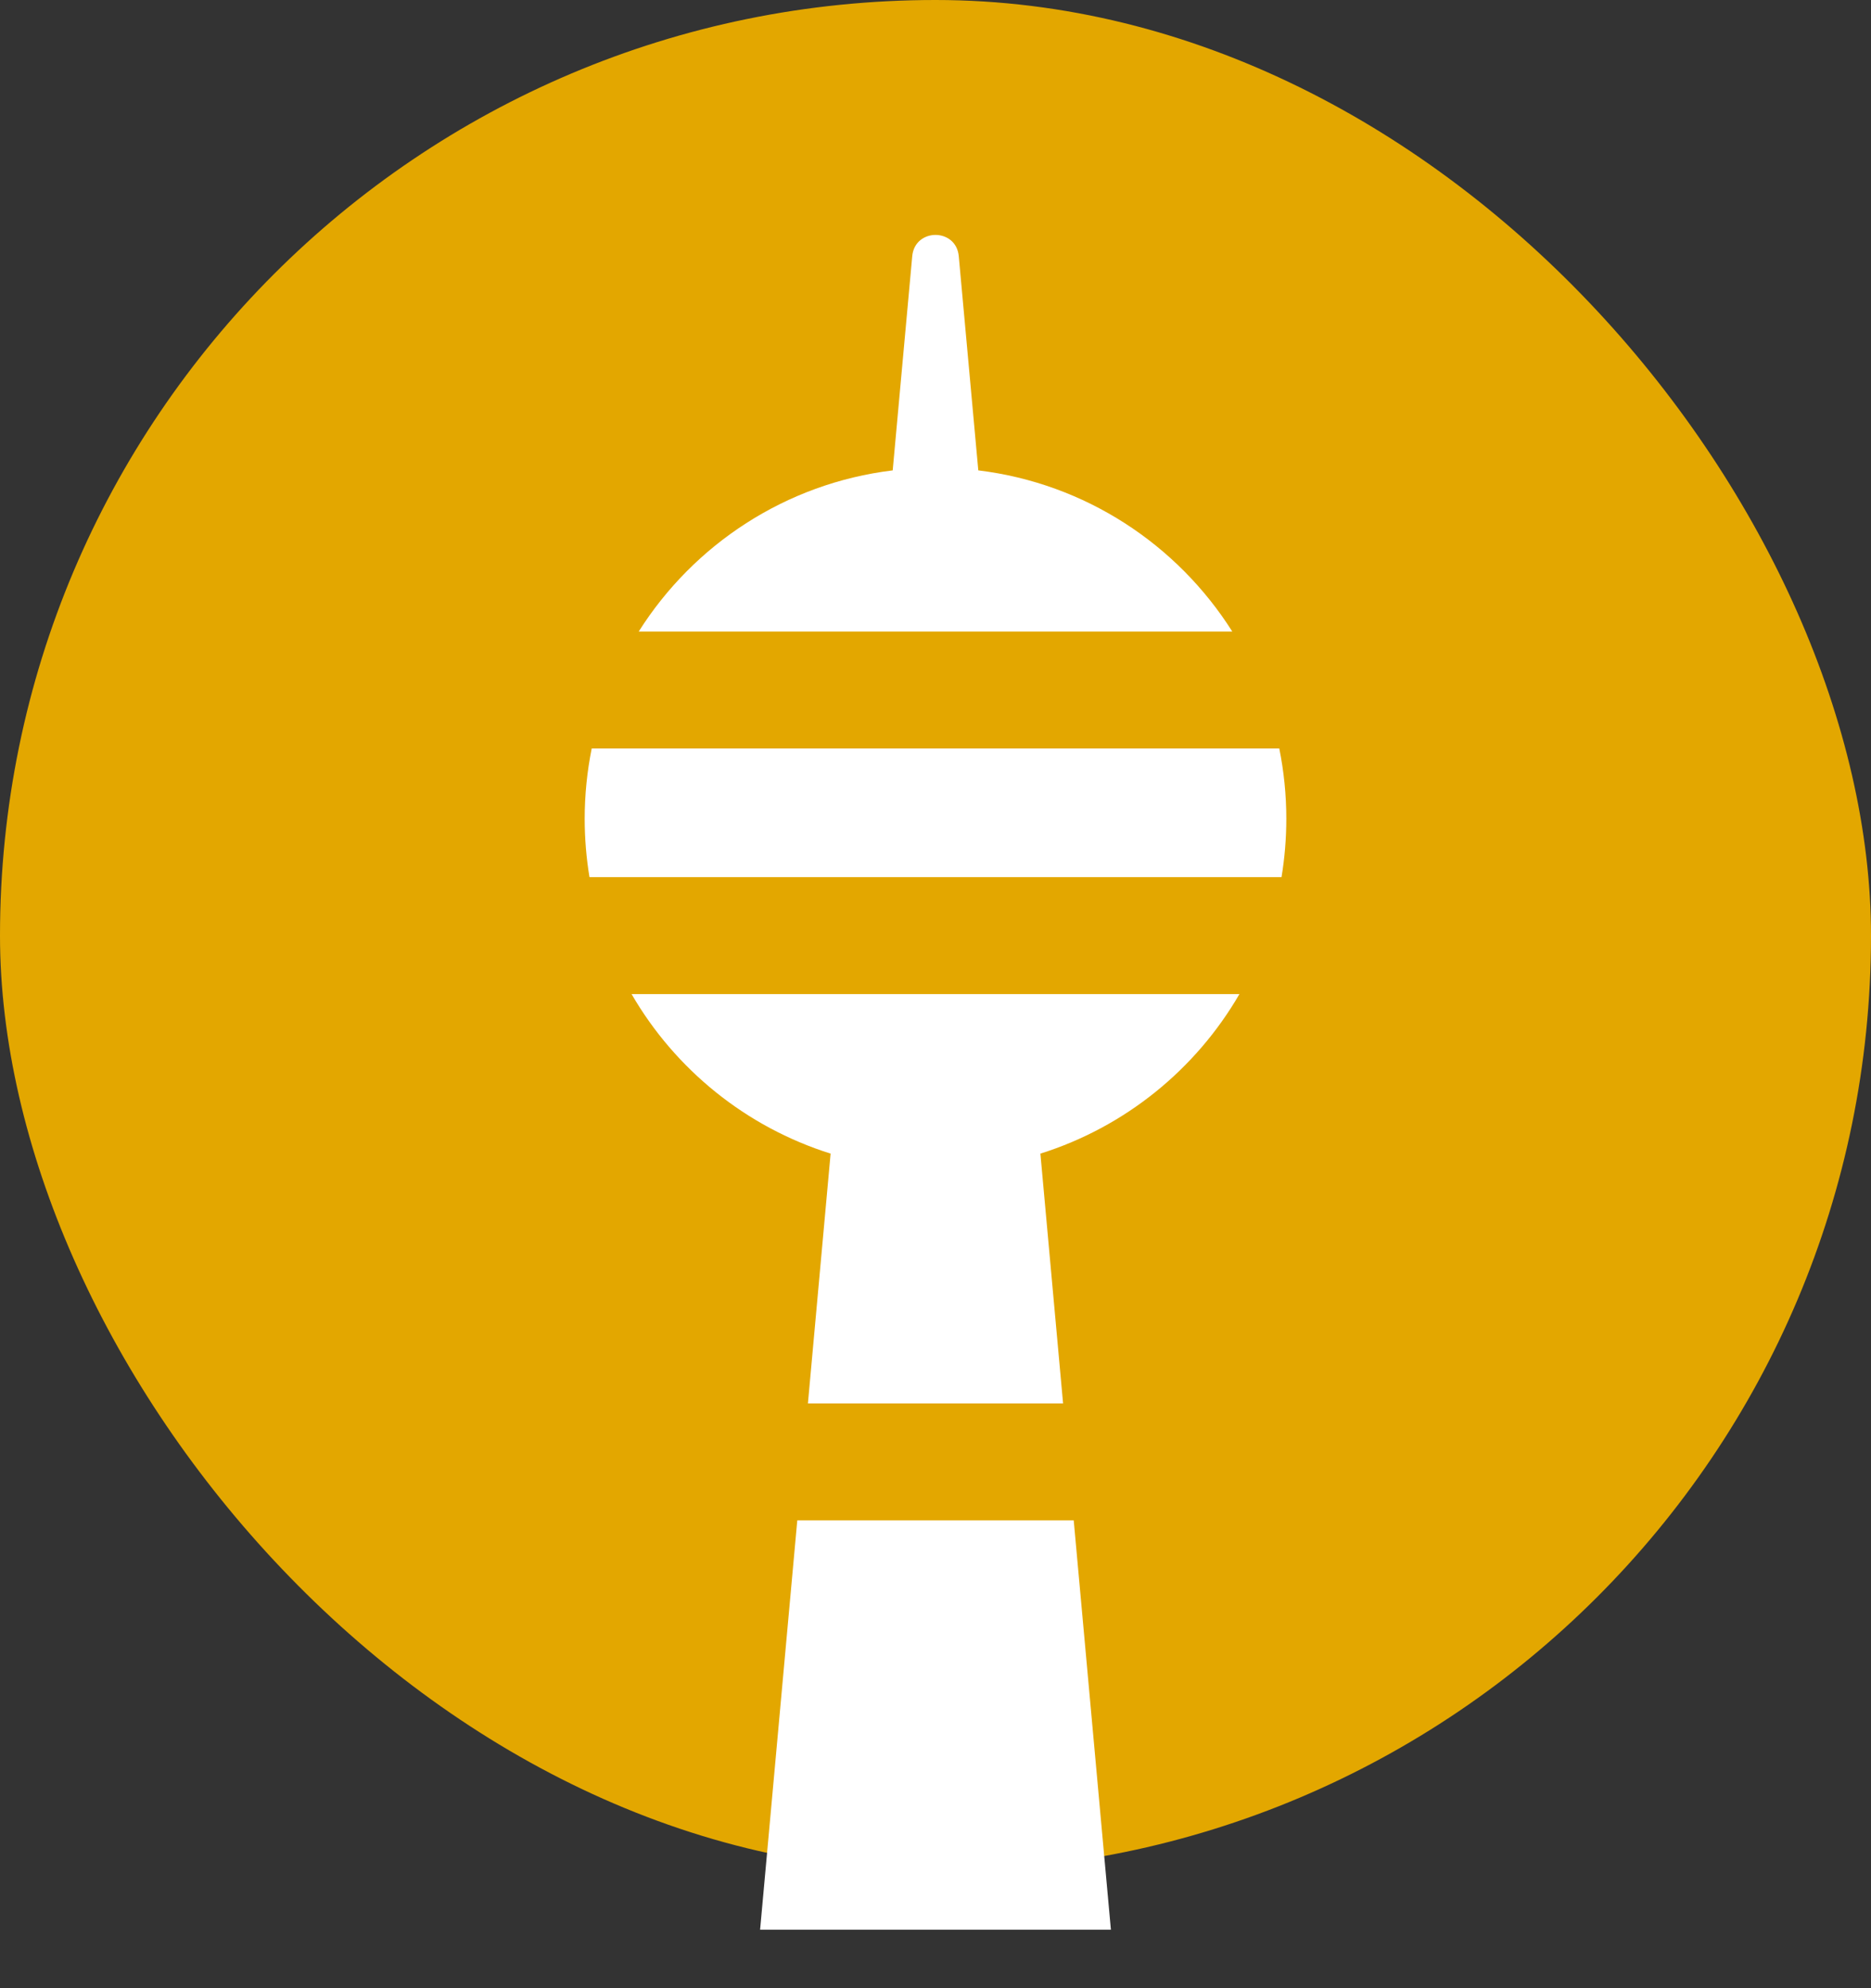
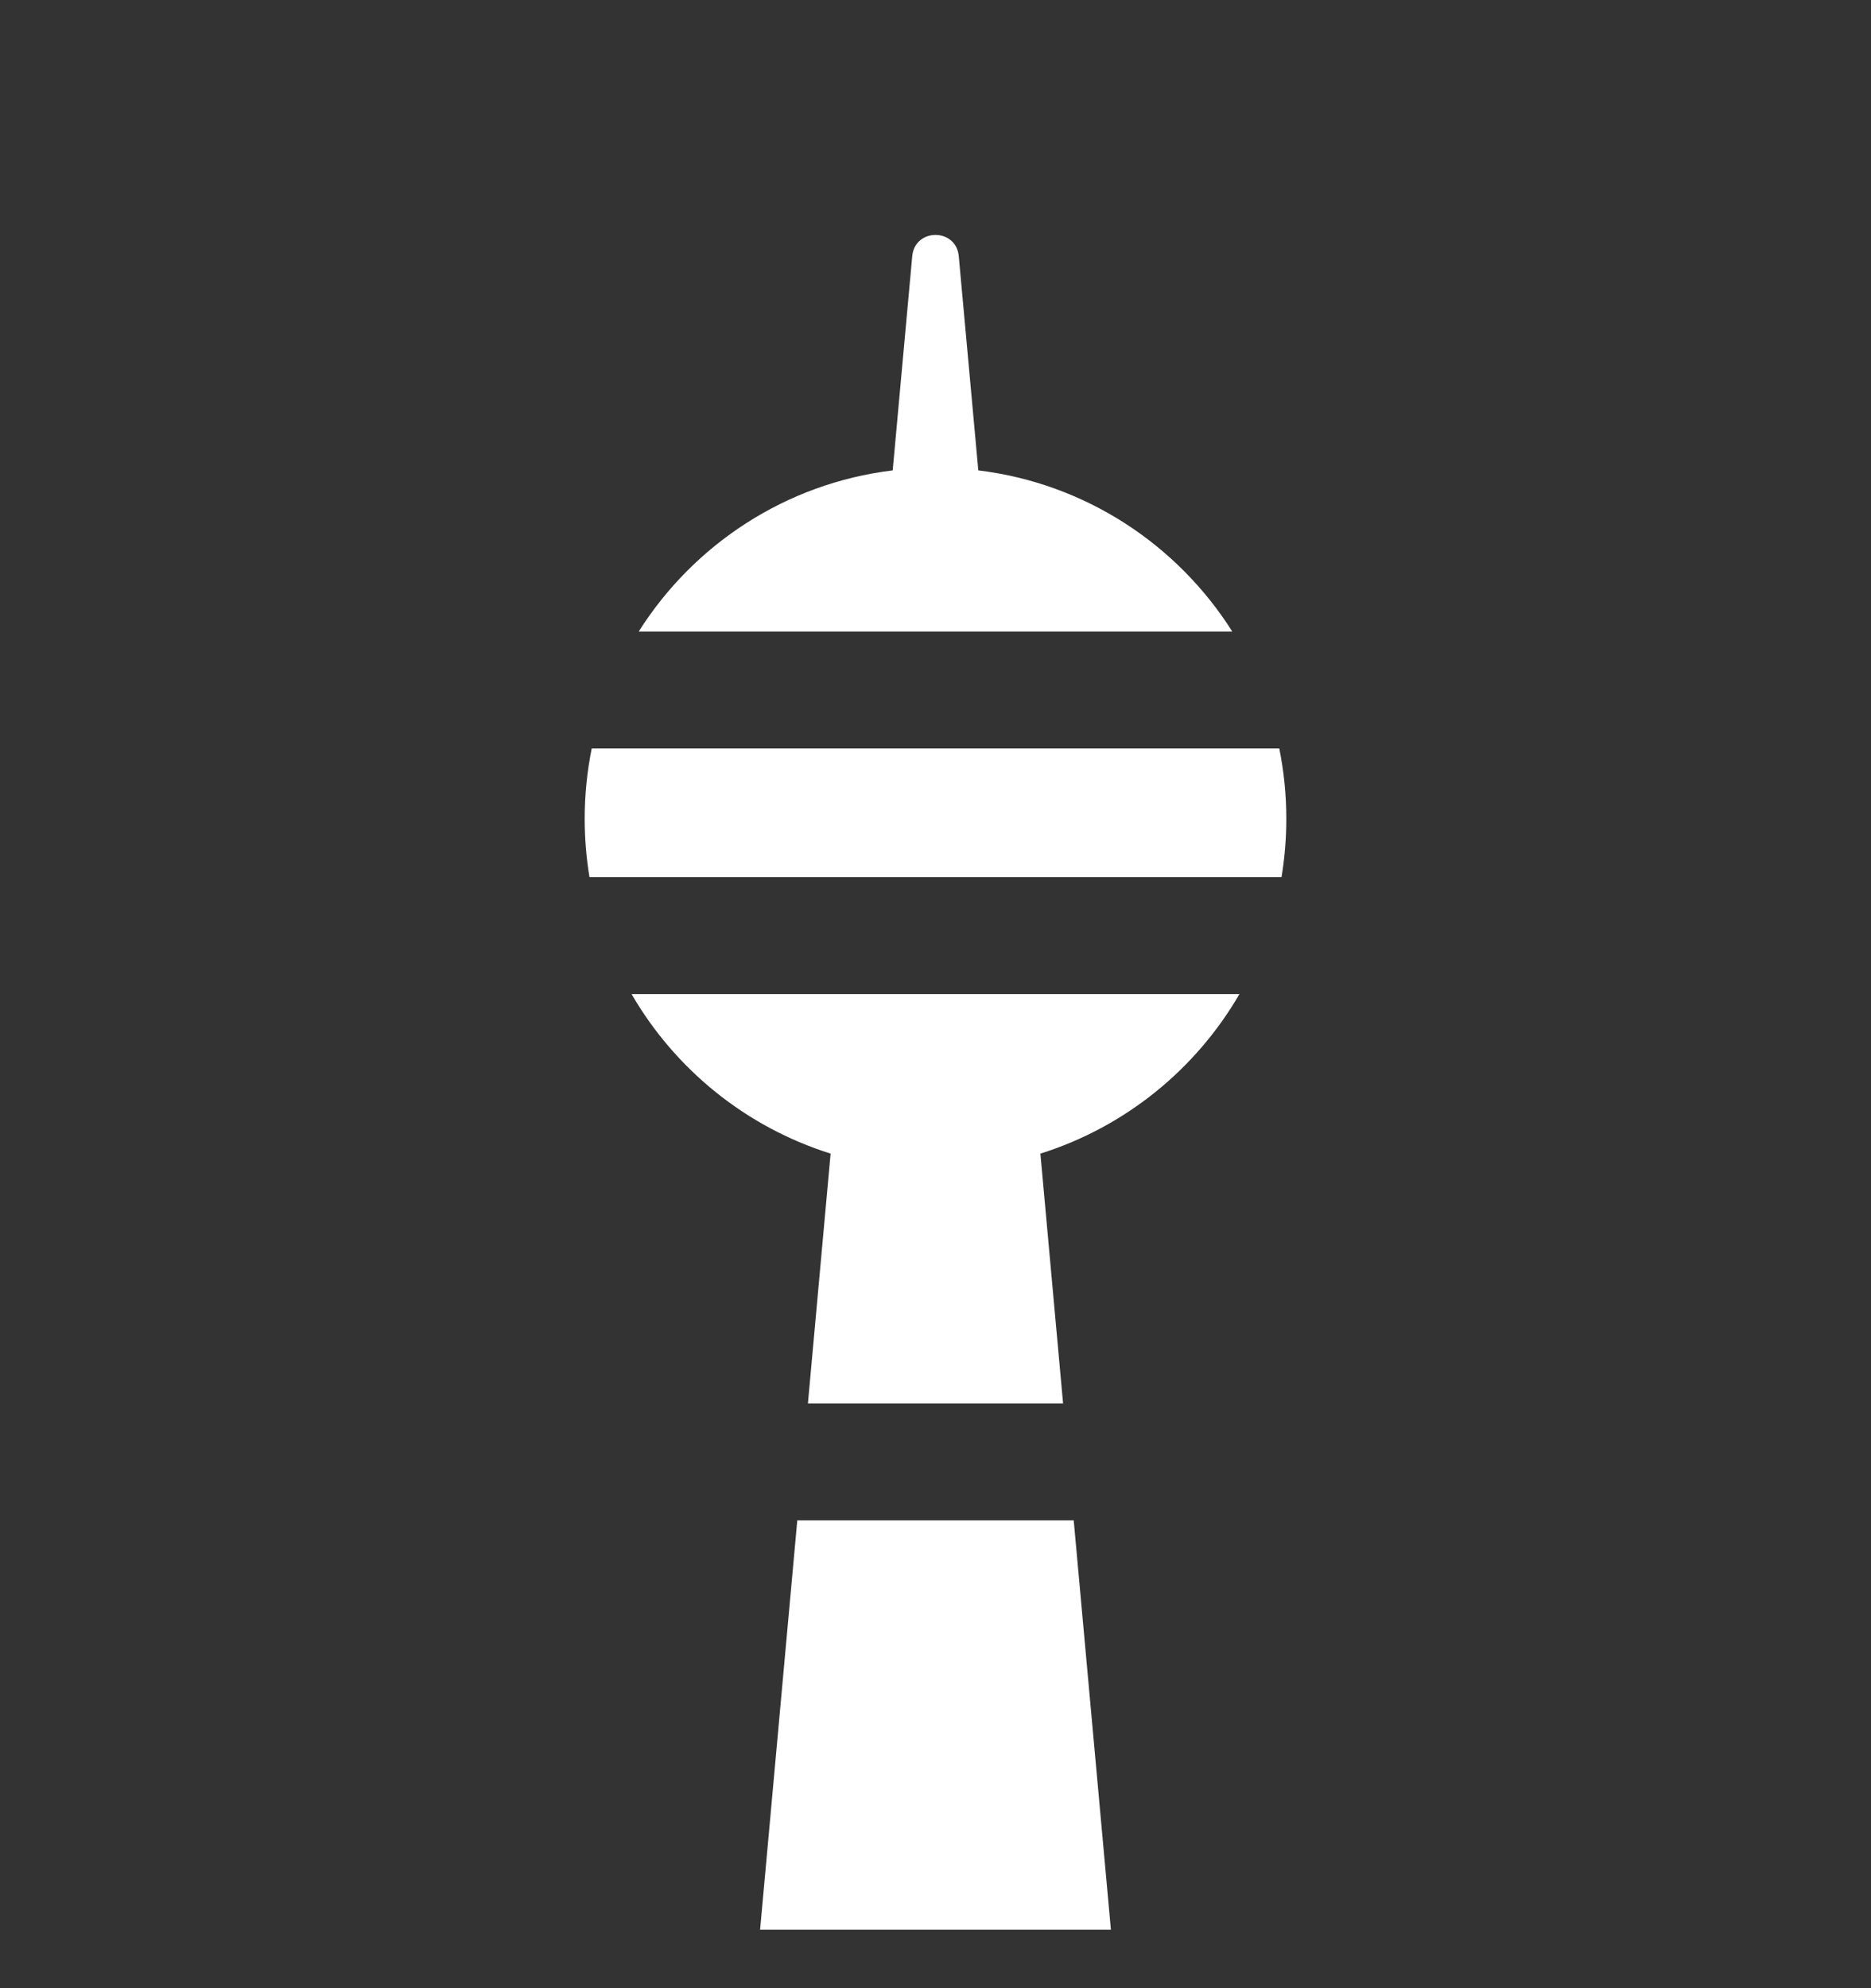
<svg xmlns="http://www.w3.org/2000/svg" width="16" height="17" viewBox="0 0 16 17" fill="none">
  <rect x="0" y="0" width="16" height="17" fill="#333333" stroke="none" />
-   <rect width="16" height="16" rx="8" fill="#E3A700" />
  <path fill-rule="evenodd" clip-rule="evenodd" d="M6.909 12L7.103 9.864C6.38 9.637 5.774 9.144 5.401 8.5H10.599C10.226 9.144 9.62 9.637 8.897 9.864L9.091 12H6.909ZM6.818 13L6.5 16.5H9.5L9.182 13H6.818ZM10.959 7.5C10.986 7.337 11 7.17 11 7C11 6.795 10.979 6.594 10.94 6.4H5.06C5.021 6.594 5 6.795 5 7C5 7.17 5.014 7.337 5.041 7.5H10.959ZM5.462 5.4H10.538C10.068 4.656 9.281 4.133 8.366 4.022L8.199 2.191C8.177 1.948 7.823 1.948 7.801 2.191L7.634 4.022C6.719 4.133 5.932 4.656 5.462 5.4Z" fill="white" />
</svg>